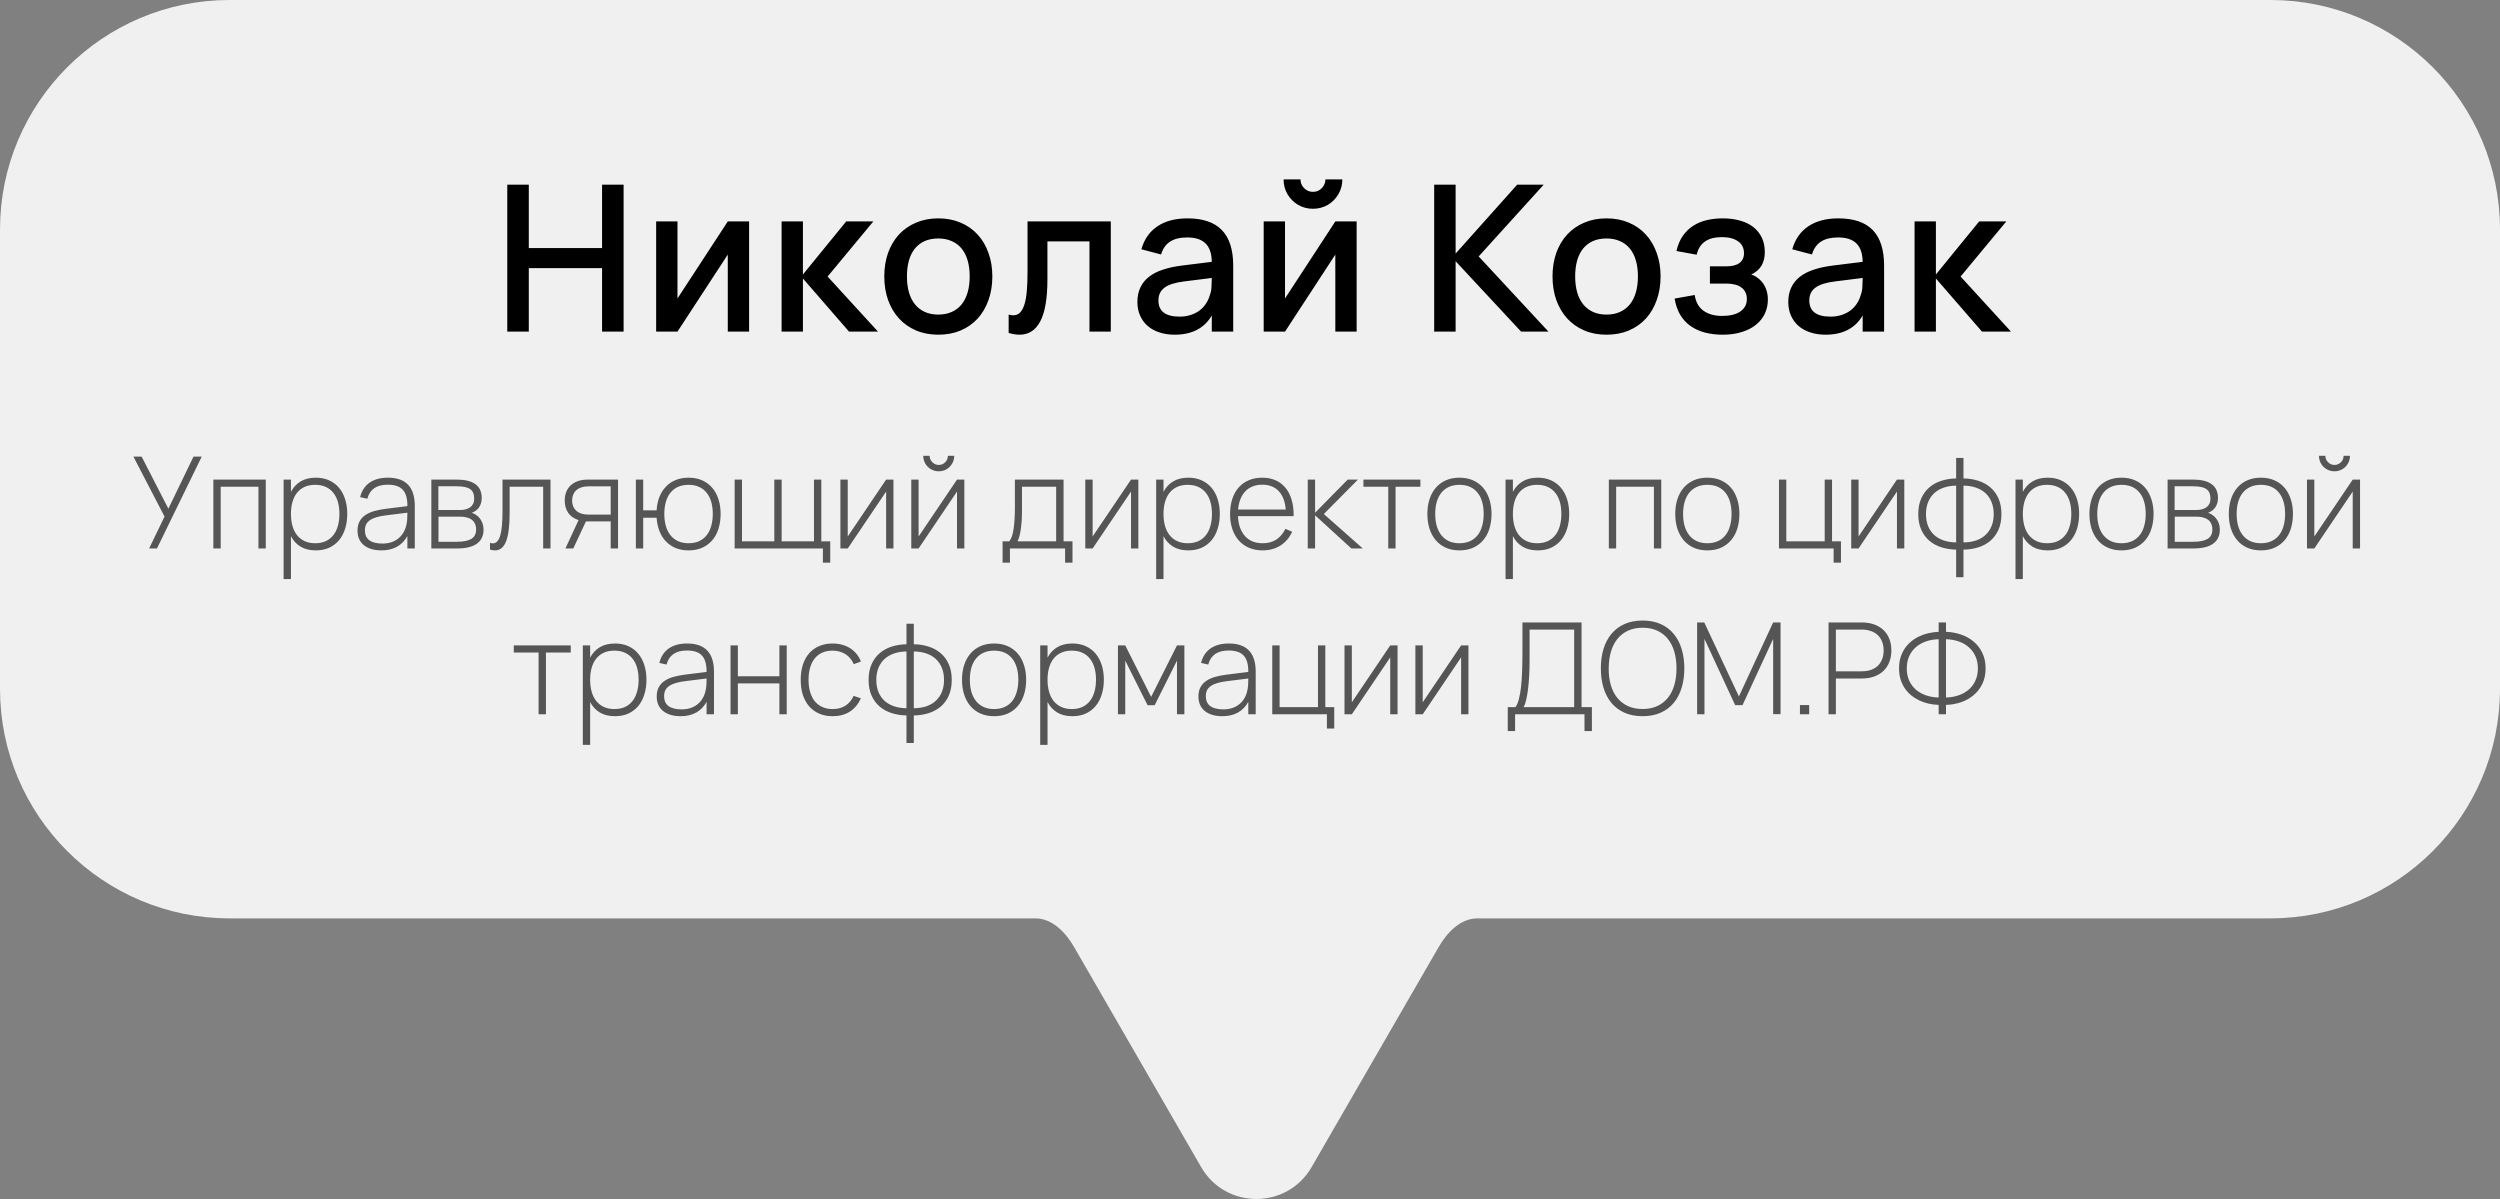
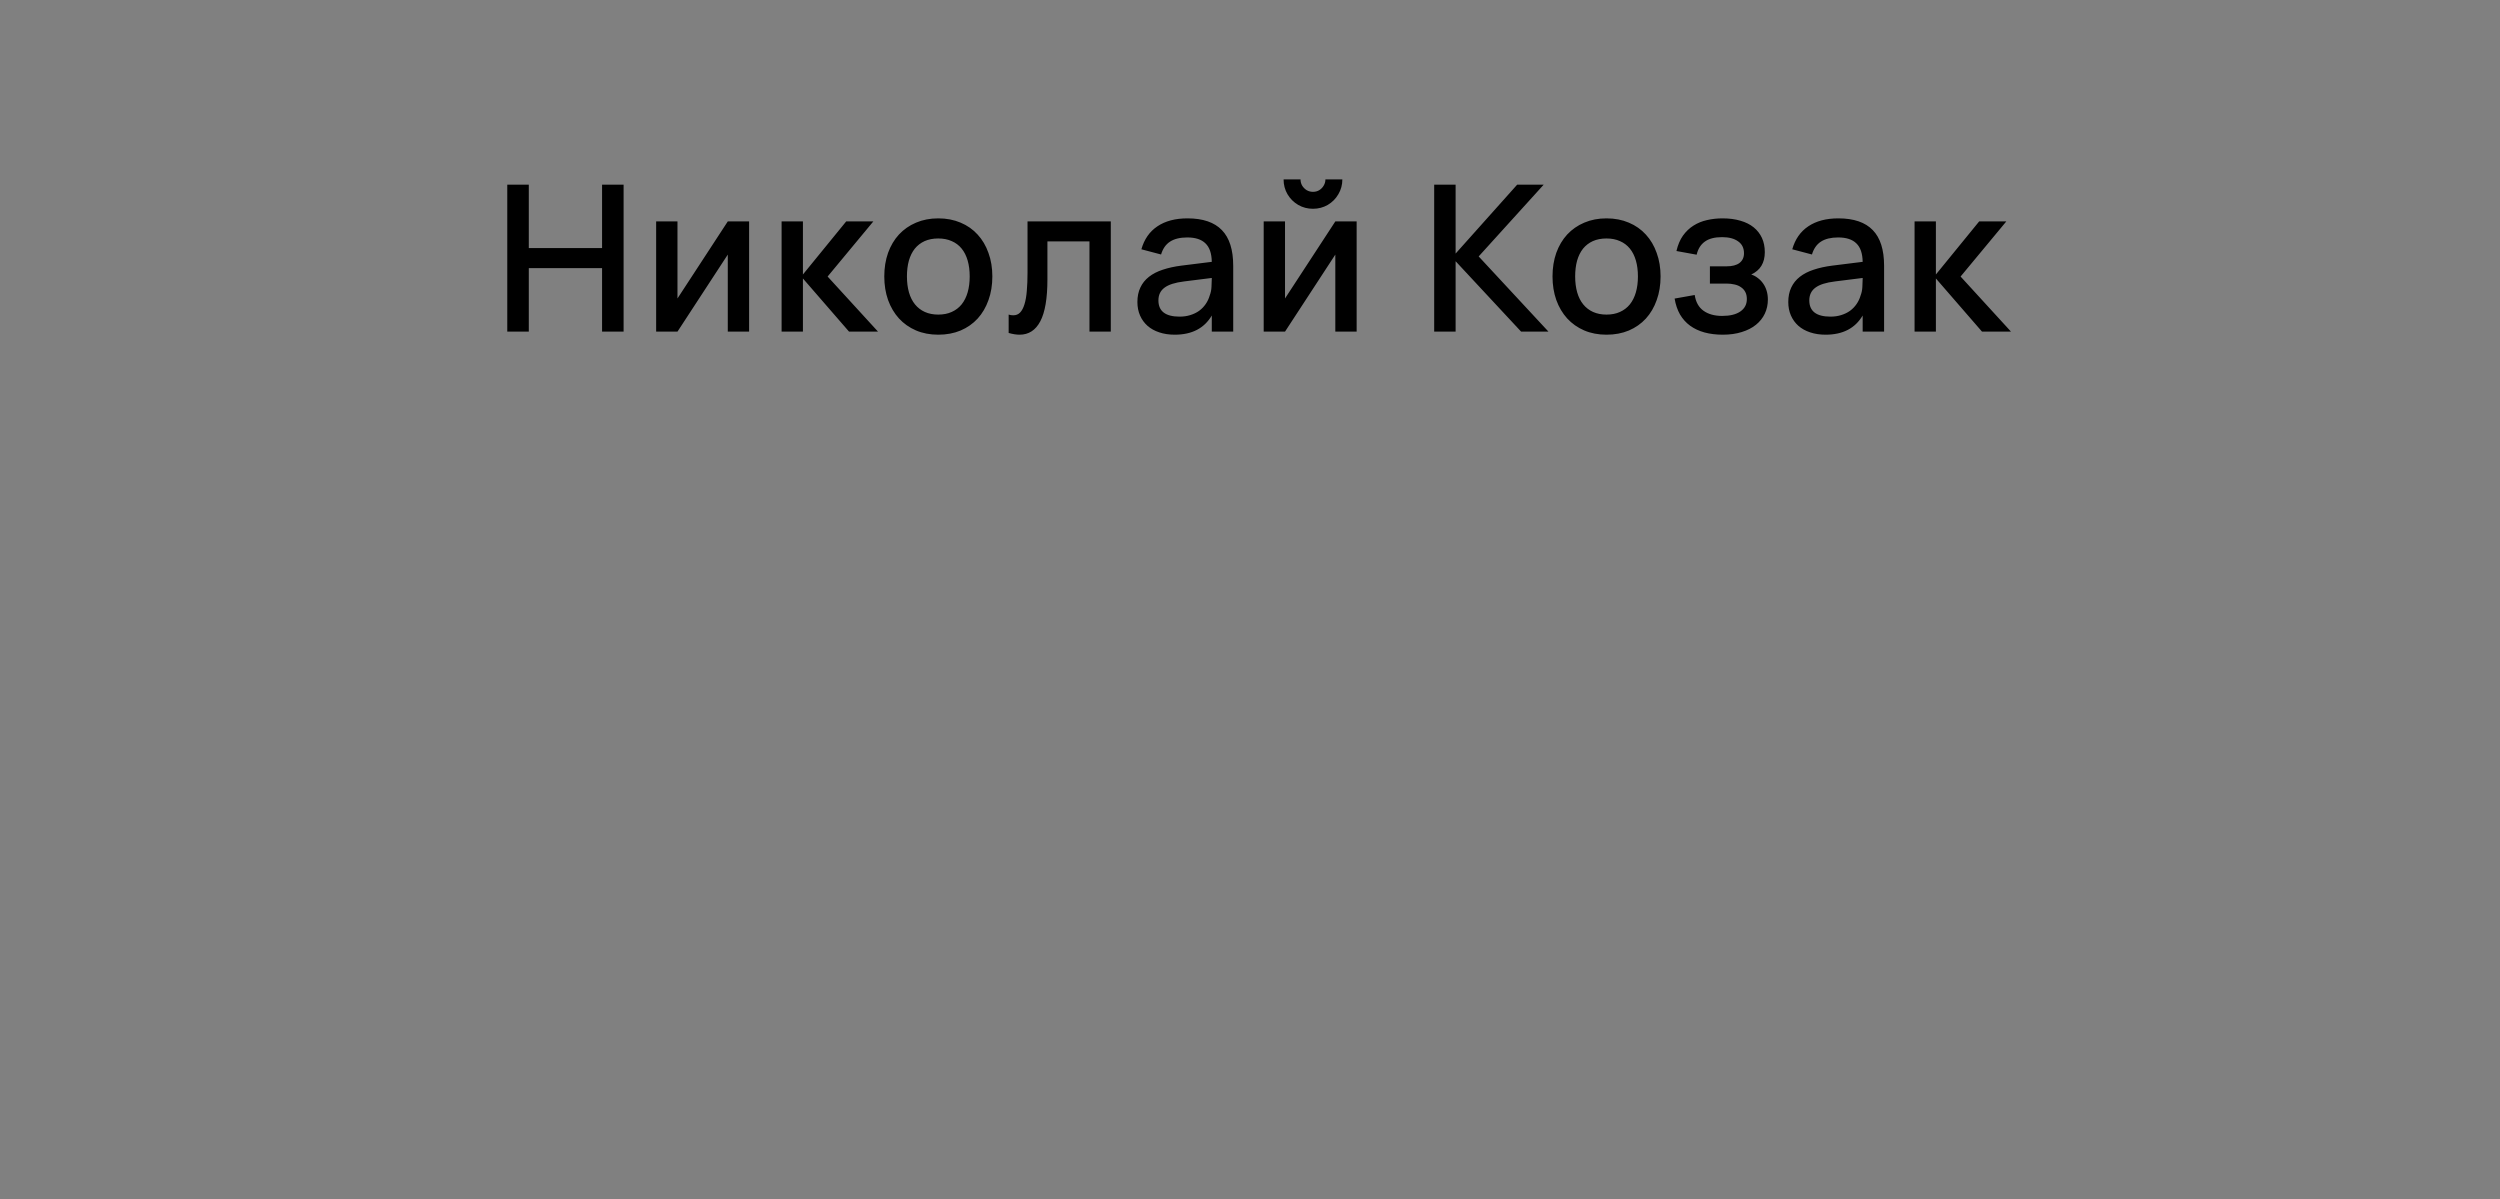
<svg xmlns="http://www.w3.org/2000/svg" width="196" height="94" viewBox="0 0 196 94" fill="none">
  <rect x="0" y="0" width="196" height="94" fill="#808080" stroke="none" />
-   <path fill-rule="evenodd" clip-rule="evenodd" d="M18 0C8.059 0 0 8.059 0 18V54C0 63.941 8.059 72 18 72H81.169C82.497 72 83.547 73.1 84.211 74.25V74.25L94.17 91.5C96.094 94.833 100.906 94.833 102.83 91.5L112.789 74.25V74.25C113.453 73.1 114.503 72 115.831 72H178C187.941 72 196 63.941 196 54V18C196 8.059 187.941 0 178 0H18Z" fill="#F0F0F0" />
  <path d="M39.77 26V14.48H41.458V19.448H47.202V14.48H48.89V26H47.202V21.024H41.458V26H39.77ZM58.73 17.36V26H57.058V19.96L53.114 26H51.442V17.36H53.114V23.4L57.058 17.36H58.73ZM61.277 17.36H62.949V21.52L66.341 17.36H68.469L64.885 21.68L68.837 26H66.565L62.949 21.832V26H61.277V17.36ZM73.56 26.24C72.915 26.24 72.331 26.128 71.808 25.904C71.291 25.68 70.848 25.368 70.48 24.968C70.112 24.563 69.827 24.08 69.624 23.52C69.427 22.96 69.328 22.344 69.328 21.672C69.328 21 69.427 20.384 69.624 19.824C69.827 19.264 70.112 18.784 70.48 18.384C70.854 17.984 71.299 17.675 71.816 17.456C72.339 17.232 72.92 17.12 73.56 17.12C74.206 17.12 74.79 17.232 75.312 17.456C75.835 17.675 76.28 17.987 76.648 18.392C77.016 18.792 77.299 19.272 77.496 19.832C77.699 20.387 77.8 21 77.8 21.672C77.8 22.349 77.699 22.968 77.496 23.528C77.299 24.088 77.016 24.571 76.648 24.976C76.28 25.376 75.835 25.688 75.312 25.912C74.79 26.131 74.206 26.24 73.56 26.24ZM73.56 24.664C73.96 24.664 74.312 24.595 74.616 24.456C74.926 24.317 75.184 24.12 75.392 23.864C75.6 23.603 75.758 23.288 75.864 22.92C75.971 22.547 76.024 22.131 76.024 21.672C76.024 21.208 75.971 20.792 75.864 20.424C75.758 20.056 75.6 19.744 75.392 19.488C75.184 19.232 74.926 19.037 74.616 18.904C74.312 18.765 73.96 18.696 73.56 18.696C73.155 18.696 72.798 18.765 72.488 18.904C72.184 19.043 71.928 19.24 71.72 19.496C71.518 19.752 71.363 20.064 71.256 20.432C71.155 20.8 71.104 21.213 71.104 21.672C71.104 22.136 71.158 22.555 71.264 22.928C71.371 23.296 71.528 23.608 71.736 23.864C71.944 24.12 72.2 24.317 72.504 24.456C72.814 24.595 73.166 24.664 73.56 24.664ZM79.078 24.664C79.196 24.701 79.316 24.72 79.438 24.72C79.657 24.72 79.836 24.648 79.974 24.504C80.118 24.355 80.233 24.139 80.318 23.856C80.409 23.568 80.47 23.216 80.502 22.8C80.54 22.379 80.558 21.899 80.558 21.36V17.36H87.086V26H85.414V18.928H82.118V21.896C82.118 23.389 81.932 24.488 81.558 25.192C81.19 25.891 80.649 26.24 79.934 26.24C79.684 26.24 79.398 26.195 79.078 26.104V24.664ZM93.1 17.12C94.305 17.12 95.204 17.427 95.796 18.04C96.388 18.648 96.684 19.581 96.684 20.84V26H95.004V24.736C94.412 25.739 93.444 26.24 92.1 26.24C91.652 26.24 91.246 26.179 90.884 26.056C90.526 25.939 90.22 25.768 89.964 25.544C89.713 25.32 89.518 25.051 89.38 24.736C89.241 24.421 89.172 24.069 89.172 23.68C89.172 23.248 89.249 22.869 89.404 22.544C89.558 22.213 89.782 21.933 90.076 21.704C90.374 21.469 90.737 21.283 91.164 21.144C91.596 21 92.084 20.893 92.628 20.824L95.004 20.528C94.993 19.867 94.828 19.384 94.508 19.08C94.193 18.771 93.718 18.616 93.084 18.616C92.518 18.616 92.068 18.725 91.732 18.944C91.401 19.157 91.166 19.493 91.028 19.952L89.484 19.544C89.708 18.755 90.126 18.155 90.74 17.744C91.358 17.328 92.145 17.12 93.1 17.12ZM92.836 22.064C92.132 22.149 91.62 22.312 91.3 22.552C90.98 22.787 90.82 23.12 90.82 23.552C90.82 24.4 91.374 24.824 92.484 24.824C92.782 24.824 93.06 24.784 93.316 24.704C93.577 24.624 93.809 24.512 94.012 24.368C94.214 24.219 94.385 24.043 94.524 23.84C94.668 23.632 94.774 23.405 94.844 23.16C94.924 22.952 94.969 22.731 94.98 22.496C94.996 22.256 95.004 22.04 95.004 21.848V21.792L92.836 22.064ZM102.937 16.368C102.516 16.368 102.129 16.267 101.777 16.064C101.425 15.856 101.145 15.576 100.937 15.224C100.734 14.872 100.633 14.485 100.633 14.064H101.961C101.961 14.24 102.004 14.403 102.089 14.552C102.18 14.701 102.3 14.821 102.449 14.912C102.598 14.997 102.761 15.04 102.937 15.04C103.118 15.04 103.281 14.997 103.425 14.912C103.574 14.821 103.692 14.701 103.777 14.552C103.868 14.403 103.913 14.24 103.913 14.064H105.241C105.241 14.485 105.137 14.872 104.929 15.224C104.726 15.576 104.449 15.856 104.097 16.064C103.745 16.267 103.358 16.368 102.937 16.368ZM106.361 17.36V26H104.689V19.96L100.745 26H99.073V17.36H100.745V23.4L104.689 17.36H106.361ZM112.44 14.48H114.12V19.88L118.944 14.48H121.024L115.928 20.104L121.4 26H119.256L114.12 20.48V26H112.44V14.48ZM125.949 26.24C125.304 26.24 124.72 26.128 124.197 25.904C123.68 25.68 123.237 25.368 122.869 24.968C122.501 24.563 122.216 24.08 122.013 23.52C121.816 22.96 121.717 22.344 121.717 21.672C121.717 21 121.816 20.384 122.013 19.824C122.216 19.264 122.501 18.784 122.869 18.384C123.243 17.984 123.688 17.675 124.205 17.456C124.728 17.232 125.309 17.12 125.949 17.12C126.595 17.12 127.179 17.232 127.701 17.456C128.224 17.675 128.669 17.987 129.037 18.392C129.405 18.792 129.688 19.272 129.885 19.832C130.088 20.387 130.189 21 130.189 21.672C130.189 22.349 130.088 22.968 129.885 23.528C129.688 24.088 129.405 24.571 129.037 24.976C128.669 25.376 128.224 25.688 127.701 25.912C127.179 26.131 126.595 26.24 125.949 26.24ZM125.949 24.664C126.349 24.664 126.701 24.595 127.005 24.456C127.315 24.317 127.573 24.12 127.781 23.864C127.989 23.603 128.147 23.288 128.253 22.92C128.36 22.547 128.413 22.131 128.413 21.672C128.413 21.208 128.36 20.792 128.253 20.424C128.147 20.056 127.989 19.744 127.781 19.488C127.573 19.232 127.315 19.037 127.005 18.904C126.701 18.765 126.349 18.696 125.949 18.696C125.544 18.696 125.187 18.765 124.877 18.904C124.573 19.043 124.317 19.24 124.109 19.496C123.907 19.752 123.752 20.064 123.645 20.432C123.544 20.8 123.493 21.213 123.493 21.672C123.493 22.136 123.547 22.555 123.653 22.928C123.76 23.296 123.917 23.608 124.125 23.864C124.333 24.12 124.589 24.317 124.893 24.456C125.203 24.595 125.555 24.664 125.949 24.664ZM135.065 26.24C134.542 26.24 134.065 26.181 133.633 26.064C133.206 25.947 132.83 25.771 132.505 25.536C132.185 25.301 131.921 25.008 131.713 24.656C131.51 24.299 131.369 23.883 131.289 23.408L132.865 23.128C132.95 23.688 133.182 24.101 133.561 24.368C133.939 24.635 134.425 24.768 135.017 24.768C135.635 24.768 136.113 24.651 136.449 24.416C136.785 24.181 136.953 23.859 136.953 23.448C136.953 23.229 136.913 23.045 136.833 22.896C136.753 22.741 136.641 22.616 136.497 22.52C136.358 22.419 136.19 22.347 135.993 22.304C135.801 22.256 135.587 22.232 135.353 22.232H134.057V20.88H135.353C135.806 20.88 136.147 20.792 136.377 20.616C136.611 20.435 136.729 20.181 136.729 19.856C136.729 19.445 136.574 19.133 136.265 18.92C135.961 18.701 135.542 18.592 135.009 18.592C134.427 18.592 133.977 18.709 133.657 18.944C133.337 19.173 133.123 19.515 133.017 19.968L131.433 19.68C131.545 19.2 131.715 18.797 131.945 18.472C132.179 18.147 132.454 17.885 132.769 17.688C133.089 17.485 133.441 17.341 133.825 17.256C134.214 17.165 134.619 17.12 135.041 17.12C135.569 17.12 136.038 17.181 136.449 17.304C136.859 17.421 137.206 17.595 137.489 17.824C137.771 18.053 137.987 18.331 138.137 18.656C138.286 18.981 138.361 19.352 138.361 19.768C138.361 20.611 138.006 21.195 137.297 21.52C137.489 21.584 137.662 21.677 137.817 21.8C137.977 21.917 138.115 22.061 138.233 22.232C138.35 22.397 138.441 22.587 138.505 22.8C138.569 23.013 138.601 23.24 138.601 23.48C138.601 23.885 138.521 24.256 138.361 24.592C138.201 24.928 137.969 25.219 137.665 25.464C137.361 25.709 136.99 25.899 136.553 26.032C136.115 26.171 135.619 26.24 135.065 26.24ZM144.129 17.12C145.334 17.12 146.233 17.427 146.825 18.04C147.417 18.648 147.713 19.581 147.713 20.84V26H146.033V24.736C145.441 25.739 144.473 26.24 143.129 26.24C142.681 26.24 142.276 26.179 141.913 26.056C141.556 25.939 141.249 25.768 140.993 25.544C140.742 25.32 140.548 25.051 140.409 24.736C140.27 24.421 140.201 24.069 140.201 23.68C140.201 23.248 140.278 22.869 140.433 22.544C140.588 22.213 140.812 21.933 141.105 21.704C141.404 21.469 141.766 21.283 142.193 21.144C142.625 21 143.113 20.893 143.657 20.824L146.033 20.528C146.022 19.867 145.857 19.384 145.537 19.08C145.222 18.771 144.748 18.616 144.113 18.616C143.548 18.616 143.097 18.725 142.761 18.944C142.43 19.157 142.196 19.493 142.057 19.952L140.513 19.544C140.737 18.755 141.156 18.155 141.769 17.744C142.388 17.328 143.174 17.12 144.129 17.12ZM143.865 22.064C143.161 22.149 142.649 22.312 142.329 22.552C142.009 22.787 141.849 23.12 141.849 23.552C141.849 24.4 142.404 24.824 143.513 24.824C143.812 24.824 144.089 24.784 144.345 24.704C144.606 24.624 144.838 24.512 145.041 24.368C145.244 24.219 145.414 24.043 145.553 23.84C145.697 23.632 145.804 23.405 145.873 23.16C145.953 22.952 145.998 22.731 146.009 22.496C146.025 22.256 146.033 22.04 146.033 21.848V21.792L143.865 22.064ZM150.102 17.36H151.774V21.52L155.166 17.36H157.294L153.71 21.68L157.662 26H155.39L151.774 21.832V26H150.102V17.36Z" fill="black" />
-   <path d="M12.305 43H11.69L12.9 40.5L10.46 35.8H11.105L13.2 39.88L15.17 35.8H15.815L12.305 43ZM16.727 43V37.6H20.837V43H20.262V38.16H17.302V43H16.727ZM22.235 45.4V37.6H22.81V38.56C22.994 38.21 23.245 37.938 23.565 37.745C23.889 37.548 24.287 37.45 24.76 37.45C25.154 37.45 25.502 37.52 25.805 37.66C26.112 37.8 26.37 37.995 26.58 38.245C26.79 38.495 26.95 38.795 27.06 39.145C27.17 39.492 27.225 39.873 27.225 40.29C27.225 40.717 27.169 41.107 27.055 41.46C26.945 41.81 26.785 42.11 26.575 42.36C26.365 42.61 26.107 42.805 25.8 42.945C25.497 43.082 25.15 43.15 24.76 43.15C24.284 43.15 23.884 43.052 23.56 42.855C23.24 42.658 22.99 42.385 22.81 42.035V45.4H22.235ZM24.71 42.59C25.03 42.59 25.308 42.535 25.545 42.425C25.782 42.312 25.979 42.155 26.135 41.955C26.295 41.752 26.413 41.508 26.49 41.225C26.57 40.942 26.61 40.63 26.61 40.29C26.61 39.943 26.57 39.63 26.49 39.35C26.41 39.07 26.29 38.832 26.13 38.635C25.974 38.435 25.777 38.282 25.54 38.175C25.303 38.065 25.027 38.01 24.71 38.01C24.387 38.01 24.105 38.067 23.865 38.18C23.628 38.29 23.432 38.447 23.275 38.65C23.119 38.85 23.002 39.09 22.925 39.37C22.849 39.647 22.81 39.953 22.81 40.29C22.81 40.637 22.85 40.952 22.93 41.235C23.01 41.518 23.13 41.76 23.29 41.96C23.45 42.16 23.648 42.315 23.885 42.425C24.122 42.535 24.397 42.59 24.71 42.59ZM30.414 37.45C31.817 37.45 32.519 38.187 32.519 39.66V43H31.939V42.025C31.739 42.392 31.467 42.672 31.124 42.865C30.781 43.055 30.376 43.15 29.909 43.15C29.616 43.15 29.352 43.115 29.119 43.045C28.886 42.975 28.687 42.873 28.524 42.74C28.364 42.607 28.241 42.445 28.154 42.255C28.071 42.065 28.029 41.848 28.029 41.605C28.029 41.315 28.084 41.07 28.194 40.87C28.304 40.67 28.457 40.505 28.654 40.375C28.851 40.242 29.084 40.138 29.354 40.065C29.627 39.988 29.927 39.93 30.254 39.89L31.939 39.68V39.65C31.939 39.36 31.909 39.112 31.849 38.905C31.789 38.695 31.696 38.523 31.569 38.39C31.446 38.257 31.286 38.158 31.089 38.095C30.896 38.032 30.664 38 30.394 38C29.524 38 28.992 38.367 28.799 39.1L28.234 38.975C28.357 38.478 28.604 38.1 28.974 37.84C29.347 37.58 29.827 37.45 30.414 37.45ZM30.284 40.4C29.984 40.437 29.727 40.487 29.514 40.55C29.301 40.613 29.127 40.693 28.994 40.79C28.861 40.883 28.762 40.995 28.699 41.125C28.639 41.255 28.609 41.408 28.609 41.585C28.609 41.925 28.724 42.182 28.954 42.355C29.187 42.528 29.532 42.615 29.989 42.615C30.246 42.615 30.481 42.578 30.694 42.505C30.911 42.432 31.099 42.327 31.259 42.19C31.422 42.053 31.557 41.887 31.664 41.69C31.771 41.493 31.844 41.272 31.884 41.025C31.911 40.892 31.926 40.75 31.929 40.6C31.936 40.447 31.939 40.312 31.939 40.195L30.284 40.4ZM35.842 43H33.817V37.6H35.817C36.457 37.6 36.942 37.72 37.272 37.96C37.602 38.2 37.767 38.563 37.767 39.05C37.767 39.2 37.747 39.337 37.707 39.46C37.67 39.583 37.617 39.693 37.547 39.79C37.477 39.887 37.394 39.97 37.297 40.04C37.204 40.107 37.1 40.162 36.987 40.205C37.114 40.242 37.232 40.3 37.342 40.38C37.456 40.457 37.554 40.552 37.637 40.665C37.721 40.778 37.787 40.907 37.837 41.05C37.887 41.193 37.912 41.348 37.912 41.515C37.912 42.005 37.737 42.375 37.387 42.625C37.037 42.875 36.522 43 35.842 43ZM35.807 38.125H34.367V39.985H36.057C36.224 39.985 36.376 39.967 36.512 39.93C36.649 39.893 36.766 39.84 36.862 39.77C36.962 39.697 37.039 39.605 37.092 39.495C37.149 39.382 37.177 39.25 37.177 39.1C37.177 38.927 37.152 38.778 37.102 38.655C37.056 38.532 36.977 38.432 36.867 38.355C36.761 38.275 36.62 38.217 36.447 38.18C36.274 38.143 36.06 38.125 35.807 38.125ZM35.817 42.475C36.324 42.475 36.702 42.4 36.952 42.25C37.202 42.097 37.327 41.85 37.327 41.51C37.327 41.323 37.294 41.167 37.227 41.04C37.164 40.91 37.075 40.807 36.962 40.73C36.852 40.65 36.721 40.593 36.567 40.56C36.417 40.523 36.257 40.505 36.087 40.505H34.377V42.475H35.817ZM38.415 42.56C38.455 42.573 38.492 42.583 38.525 42.59C38.562 42.597 38.598 42.6 38.635 42.6C38.782 42.6 38.903 42.543 39 42.43C39.096 42.317 39.173 42.153 39.23 41.94C39.29 41.727 39.331 41.47 39.355 41.17C39.382 40.867 39.395 40.527 39.395 40.15V37.6H43.16V43H42.585V38.16H39.955V40.235C39.955 41.238 39.861 41.975 39.675 42.445C39.492 42.915 39.205 43.15 38.815 43.15C38.688 43.15 38.555 43.128 38.415 43.085V42.56ZM44.329 43L45.359 40.775C45.003 40.665 44.733 40.477 44.549 40.21C44.366 39.94 44.274 39.617 44.274 39.24C44.274 38.997 44.313 38.775 44.389 38.575C44.469 38.372 44.586 38.198 44.739 38.055C44.893 37.912 45.081 37.8 45.304 37.72C45.531 37.64 45.791 37.6 46.084 37.6H48.454V43H47.879V40.88H46.084C46.058 40.88 46.033 40.88 46.009 40.88C45.986 40.877 45.963 40.875 45.939 40.875L44.944 43H44.329ZM46.134 38.13C45.921 38.13 45.733 38.158 45.569 38.215C45.409 38.268 45.276 38.345 45.169 38.445C45.066 38.542 44.988 38.658 44.934 38.795C44.881 38.928 44.854 39.077 44.854 39.24C44.854 39.403 44.881 39.553 44.934 39.69C44.988 39.823 45.066 39.938 45.169 40.035C45.276 40.132 45.409 40.208 45.569 40.265C45.733 40.318 45.921 40.345 46.134 40.345H47.879V38.13H46.134ZM53.982 43.15C53.606 43.15 53.267 43.088 52.967 42.965C52.671 42.838 52.416 42.663 52.202 42.44C51.989 42.213 51.821 41.943 51.697 41.63C51.577 41.317 51.504 40.97 51.477 40.59H50.427V43H49.852V37.6H50.427V40.01H51.477C51.501 39.623 51.574 39.273 51.697 38.96C51.824 38.647 51.994 38.378 52.207 38.155C52.421 37.928 52.676 37.755 52.972 37.635C53.272 37.512 53.609 37.45 53.982 37.45C54.386 37.45 54.742 37.52 55.052 37.66C55.366 37.8 55.629 37.995 55.842 38.245C56.056 38.495 56.217 38.795 56.327 39.145C56.441 39.492 56.497 39.873 56.497 40.29C56.497 40.717 56.441 41.107 56.327 41.46C56.217 41.81 56.054 42.11 55.837 42.36C55.624 42.61 55.361 42.805 55.047 42.945C54.737 43.082 54.382 43.15 53.982 43.15ZM53.982 42.59C54.302 42.59 54.581 42.535 54.817 42.425C55.054 42.312 55.251 42.155 55.407 41.955C55.567 41.752 55.686 41.508 55.762 41.225C55.842 40.942 55.882 40.63 55.882 40.29C55.882 39.943 55.842 39.63 55.762 39.35C55.682 39.07 55.562 38.832 55.402 38.635C55.246 38.435 55.049 38.282 54.812 38.175C54.576 38.065 54.299 38.01 53.982 38.01C53.659 38.01 53.377 38.067 53.137 38.18C52.901 38.29 52.704 38.447 52.547 38.65C52.391 38.85 52.274 39.09 52.197 39.37C52.121 39.647 52.082 39.953 52.082 40.29C52.082 40.637 52.122 40.952 52.202 41.235C52.282 41.518 52.402 41.76 52.562 41.96C52.722 42.16 52.921 42.315 53.157 42.425C53.394 42.535 53.669 42.59 53.982 42.59ZM64.516 44.115V43H57.596V37.6H58.172V42.44H60.706V37.6H61.282V42.44H63.816V37.6H64.391V42.44H65.091V44.115H64.516ZM70.047 37.6V43H69.472V38.54L66.463 43H65.888V37.6H66.463V42.06L69.472 37.6H70.047ZM73.599 36.95C73.379 36.95 73.176 36.897 72.989 36.79C72.802 36.68 72.654 36.532 72.544 36.345C72.438 36.158 72.384 35.955 72.384 35.735H72.884C72.884 35.862 72.916 35.98 72.979 36.09C73.046 36.2 73.134 36.288 73.244 36.355C73.354 36.418 73.472 36.45 73.599 36.45C73.729 36.45 73.849 36.418 73.959 36.355C74.069 36.288 74.156 36.2 74.219 36.09C74.282 35.98 74.314 35.862 74.314 35.735H74.814C74.814 35.955 74.759 36.158 74.649 36.345C74.543 36.532 74.396 36.68 74.209 36.79C74.022 36.897 73.819 36.95 73.599 36.95ZM75.604 37.6V43H75.029V38.54L72.019 43H71.444V37.6H72.019V42.06L75.029 37.6H75.604ZM78.603 42.44H79.128C79.288 42.243 79.401 41.917 79.468 41.46C79.534 41 79.568 40.427 79.568 39.74V37.6H83.383V42.44H84.083V44.115H83.503V43H79.178V44.115H78.603V42.44ZM82.803 42.44V38.16H80.123V40.095C80.123 40.355 80.114 40.605 80.098 40.845C80.081 41.085 80.058 41.307 80.028 41.51C79.998 41.713 79.961 41.895 79.918 42.055C79.874 42.212 79.826 42.34 79.773 42.44H82.803ZM89.247 37.6V43H88.672V38.54L85.662 43H85.087V37.6H85.662V42.06L88.672 37.6H89.247ZM90.643 45.4V37.6H91.218V38.56C91.402 38.21 91.653 37.938 91.973 37.745C92.297 37.548 92.695 37.45 93.168 37.45C93.562 37.45 93.91 37.52 94.213 37.66C94.52 37.8 94.778 37.995 94.988 38.245C95.198 38.495 95.358 38.795 95.468 39.145C95.578 39.492 95.633 39.873 95.633 40.29C95.633 40.717 95.577 41.107 95.463 41.46C95.353 41.81 95.193 42.11 94.983 42.36C94.773 42.61 94.515 42.805 94.208 42.945C93.905 43.082 93.558 43.15 93.168 43.15C92.692 43.15 92.292 43.052 91.968 42.855C91.648 42.658 91.398 42.385 91.218 42.035V45.4H90.643ZM93.118 42.59C93.438 42.59 93.717 42.535 93.953 42.425C94.19 42.312 94.387 42.155 94.543 41.955C94.703 41.752 94.822 41.508 94.898 41.225C94.978 40.942 95.018 40.63 95.018 40.29C95.018 39.943 94.978 39.63 94.898 39.35C94.818 39.07 94.698 38.832 94.538 38.635C94.382 38.435 94.185 38.282 93.948 38.175C93.712 38.065 93.435 38.01 93.118 38.01C92.795 38.01 92.513 38.067 92.273 38.18C92.037 38.29 91.84 38.447 91.683 38.65C91.527 38.85 91.41 39.09 91.333 39.37C91.257 39.647 91.218 39.953 91.218 40.29C91.218 40.637 91.258 40.952 91.338 41.235C91.418 41.518 91.538 41.76 91.698 41.96C91.858 42.16 92.057 42.315 92.293 42.425C92.53 42.535 92.805 42.59 93.118 42.59ZM98.982 42.59C99.422 42.59 99.787 42.492 100.077 42.295C100.367 42.095 100.6 41.817 100.777 41.46L101.307 41.69C101.087 42.163 100.777 42.525 100.377 42.775C99.98 43.025 99.515 43.15 98.982 43.15C98.595 43.15 98.245 43.083 97.932 42.95C97.619 42.817 97.35 42.627 97.127 42.38C96.907 42.133 96.737 41.835 96.617 41.485C96.497 41.132 96.437 40.737 96.437 40.3C96.437 39.86 96.495 39.465 96.612 39.115C96.729 38.762 96.895 38.462 97.112 38.215C97.332 37.968 97.597 37.78 97.907 37.65C98.217 37.517 98.565 37.45 98.952 37.45C99.349 37.45 99.7 37.518 100.007 37.655C100.317 37.792 100.577 37.99 100.787 38.25C101 38.507 101.16 38.822 101.267 39.195C101.377 39.568 101.429 39.992 101.422 40.465H97.057C97.07 40.798 97.124 41.097 97.217 41.36C97.314 41.623 97.444 41.847 97.607 42.03C97.774 42.213 97.972 42.353 98.202 42.45C98.435 42.543 98.695 42.59 98.982 42.59ZM100.802 39.945C100.749 39.315 100.564 38.833 100.247 38.5C99.934 38.167 99.502 38 98.952 38C98.679 38 98.43 38.045 98.207 38.135C97.987 38.222 97.797 38.348 97.637 38.515C97.477 38.682 97.349 38.885 97.252 39.125C97.155 39.365 97.094 39.638 97.067 39.945H100.802ZM102.528 37.6H103.103V40.2L105.658 37.6H106.463L103.788 40.3L106.843 43H105.948L103.103 40.4V43H102.528V37.6ZM108.838 43V38.16H106.893V37.6H111.358V38.16H109.413V43H108.838ZM114.421 43.15C114.021 43.15 113.664 43.08 113.351 42.94C113.038 42.8 112.774 42.603 112.561 42.35C112.348 42.097 112.184 41.795 112.071 41.445C111.961 41.095 111.906 40.71 111.906 40.29C111.906 39.867 111.963 39.482 112.076 39.135C112.189 38.785 112.354 38.485 112.571 38.235C112.788 37.985 113.051 37.792 113.361 37.655C113.674 37.518 114.028 37.45 114.421 37.45C114.824 37.45 115.181 37.52 115.491 37.66C115.804 37.8 116.068 37.995 116.281 38.245C116.494 38.495 116.656 38.795 116.766 39.145C116.879 39.492 116.936 39.873 116.936 40.29C116.936 40.717 116.879 41.107 116.766 41.46C116.656 41.81 116.493 42.11 116.276 42.36C116.063 42.61 115.799 42.805 115.486 42.945C115.176 43.082 114.821 43.15 114.421 43.15ZM114.421 42.59C114.738 42.59 115.014 42.535 115.251 42.425C115.491 42.315 115.689 42.16 115.846 41.96C116.006 41.757 116.124 41.513 116.201 41.23C116.281 40.947 116.321 40.633 116.321 40.29C116.321 39.943 116.281 39.63 116.201 39.35C116.121 39.067 116.001 38.827 115.841 38.63C115.684 38.43 115.488 38.277 115.251 38.17C115.014 38.063 114.738 38.01 114.421 38.01C114.101 38.01 113.821 38.067 113.581 38.18C113.344 38.29 113.148 38.445 112.991 38.645C112.834 38.845 112.716 39.085 112.636 39.365C112.559 39.645 112.521 39.953 112.521 40.29C112.521 40.64 112.561 40.957 112.641 41.24C112.724 41.523 112.846 41.765 113.006 41.965C113.166 42.165 113.364 42.32 113.601 42.43C113.838 42.537 114.111 42.59 114.421 42.59ZM118.036 45.4V37.6H118.611V38.56C118.794 38.21 119.046 37.938 119.366 37.745C119.689 37.548 120.088 37.45 120.561 37.45C120.954 37.45 121.303 37.52 121.606 37.66C121.913 37.8 122.171 37.995 122.381 38.245C122.591 38.495 122.751 38.795 122.861 39.145C122.971 39.492 123.026 39.873 123.026 40.29C123.026 40.717 122.969 41.107 122.856 41.46C122.746 41.81 122.586 42.11 122.376 42.36C122.166 42.61 121.908 42.805 121.601 42.945C121.298 43.082 120.951 43.15 120.561 43.15C120.084 43.15 119.684 43.052 119.361 42.855C119.041 42.658 118.791 42.385 118.611 42.035V45.4H118.036ZM120.511 42.59C120.831 42.59 121.109 42.535 121.346 42.425C121.583 42.312 121.779 42.155 121.936 41.955C122.096 41.752 122.214 41.508 122.291 41.225C122.371 40.942 122.411 40.63 122.411 40.29C122.411 39.943 122.371 39.63 122.291 39.35C122.211 39.07 122.091 38.832 121.931 38.635C121.774 38.435 121.578 38.282 121.341 38.175C121.104 38.065 120.828 38.01 120.511 38.01C120.188 38.01 119.906 38.067 119.666 38.18C119.429 38.29 119.233 38.447 119.076 38.65C118.919 38.85 118.803 39.09 118.726 39.37C118.649 39.647 118.611 39.953 118.611 40.29C118.611 40.637 118.651 40.952 118.731 41.235C118.811 41.518 118.931 41.76 119.091 41.96C119.251 42.16 119.449 42.315 119.686 42.425C119.923 42.535 120.198 42.59 120.511 42.59ZM126.132 43V37.6H130.242V43H129.667V38.16H126.707V43H126.132ZM133.854 43.15C133.454 43.15 133.098 43.08 132.784 42.94C132.471 42.8 132.208 42.603 131.994 42.35C131.781 42.097 131.618 41.795 131.504 41.445C131.394 41.095 131.339 40.71 131.339 40.29C131.339 39.867 131.396 39.482 131.509 39.135C131.623 38.785 131.788 38.485 132.004 38.235C132.221 37.985 132.484 37.792 132.794 37.655C133.108 37.518 133.461 37.45 133.854 37.45C134.258 37.45 134.614 37.52 134.924 37.66C135.238 37.8 135.501 37.995 135.714 38.245C135.928 38.495 136.089 38.795 136.199 39.145C136.313 39.492 136.369 39.873 136.369 40.29C136.369 40.717 136.313 41.107 136.199 41.46C136.089 41.81 135.926 42.11 135.709 42.36C135.496 42.61 135.233 42.805 134.919 42.945C134.609 43.082 134.254 43.15 133.854 43.15ZM133.854 42.59C134.171 42.59 134.448 42.535 134.684 42.425C134.924 42.315 135.123 42.16 135.279 41.96C135.439 41.757 135.558 41.513 135.634 41.23C135.714 40.947 135.754 40.633 135.754 40.29C135.754 39.943 135.714 39.63 135.634 39.35C135.554 39.067 135.434 38.827 135.274 38.63C135.118 38.43 134.921 38.277 134.684 38.17C134.448 38.063 134.171 38.01 133.854 38.01C133.534 38.01 133.254 38.067 133.014 38.18C132.778 38.29 132.581 38.445 132.424 38.645C132.268 38.845 132.149 39.085 132.069 39.365C131.993 39.645 131.954 39.953 131.954 40.29C131.954 40.64 131.994 40.957 132.074 41.24C132.158 41.523 132.279 41.765 132.439 41.965C132.599 42.165 132.798 42.32 133.034 42.43C133.271 42.537 133.544 42.59 133.854 42.59ZM143.756 44.115V43H139.471V37.6H140.046V42.44H143.056V37.6H143.631V42.44H144.331V44.115H143.756ZM149.296 37.6V43H148.721V38.54L145.711 43H145.136V37.6H145.711V42.06L148.721 37.6H149.296ZM153.362 43.09C152.956 43.083 152.572 43.023 152.212 42.91C151.852 42.797 151.537 42.627 151.267 42.4C150.997 42.17 150.784 41.882 150.627 41.535C150.471 41.188 150.392 40.778 150.392 40.305C150.392 39.832 150.471 39.422 150.627 39.075C150.784 38.725 150.997 38.435 151.267 38.205C151.537 37.975 151.852 37.803 152.212 37.69C152.572 37.577 152.956 37.517 153.362 37.51V35.9H153.937V37.51C154.344 37.513 154.727 37.573 155.087 37.69C155.451 37.803 155.767 37.975 156.037 38.205C156.307 38.432 156.521 38.72 156.677 39.07C156.834 39.417 156.912 39.828 156.912 40.305C156.912 40.778 156.834 41.19 156.677 41.54C156.521 41.887 156.307 42.175 156.037 42.405C155.767 42.632 155.451 42.802 155.087 42.915C154.727 43.028 154.344 43.087 153.937 43.09V45.25H153.362V43.09ZM153.937 42.525C154.301 42.522 154.627 42.472 154.917 42.375C155.211 42.275 155.459 42.13 155.662 41.94C155.869 41.75 156.027 41.518 156.137 41.245C156.251 40.972 156.307 40.658 156.307 40.305C156.307 39.952 156.251 39.638 156.137 39.365C156.027 39.088 155.869 38.855 155.662 38.665C155.459 38.475 155.211 38.33 154.917 38.23C154.627 38.13 154.301 38.078 153.937 38.075V42.525ZM153.362 38.075C153.002 38.078 152.676 38.132 152.382 38.235C152.092 38.335 151.844 38.48 151.637 38.67C151.434 38.86 151.276 39.093 151.162 39.37C151.052 39.643 150.997 39.955 150.997 40.305C150.997 40.655 151.052 40.968 151.162 41.245C151.276 41.518 151.434 41.75 151.637 41.94C151.844 42.127 152.092 42.27 152.382 42.37C152.676 42.47 153.002 42.522 153.362 42.525V38.075ZM158.016 45.4V37.6H158.591V38.56C158.775 38.21 159.026 37.938 159.346 37.745C159.67 37.548 160.068 37.45 160.541 37.45C160.935 37.45 161.283 37.52 161.586 37.66C161.893 37.8 162.151 37.995 162.361 38.245C162.571 38.495 162.731 38.795 162.841 39.145C162.951 39.492 163.006 39.873 163.006 40.29C163.006 40.717 162.95 41.107 162.836 41.46C162.726 41.81 162.566 42.11 162.356 42.36C162.146 42.61 161.888 42.805 161.581 42.945C161.278 43.082 160.931 43.15 160.541 43.15C160.065 43.15 159.665 43.052 159.341 42.855C159.021 42.658 158.771 42.385 158.591 42.035V45.4H158.016ZM160.491 42.59C160.811 42.59 161.09 42.535 161.326 42.425C161.563 42.312 161.76 42.155 161.916 41.955C162.076 41.752 162.195 41.508 162.271 41.225C162.351 40.942 162.391 40.63 162.391 40.29C162.391 39.943 162.351 39.63 162.271 39.35C162.191 39.07 162.071 38.832 161.911 38.635C161.755 38.435 161.558 38.282 161.321 38.175C161.085 38.065 160.808 38.01 160.491 38.01C160.168 38.01 159.886 38.067 159.646 38.18C159.41 38.29 159.213 38.447 159.056 38.65C158.9 38.85 158.783 39.09 158.706 39.37C158.63 39.647 158.591 39.953 158.591 40.29C158.591 40.637 158.631 40.952 158.711 41.235C158.791 41.518 158.911 41.76 159.071 41.96C159.231 42.16 159.43 42.315 159.666 42.425C159.903 42.535 160.178 42.59 160.491 42.59ZM166.325 43.15C165.925 43.15 165.568 43.08 165.255 42.94C164.942 42.8 164.678 42.603 164.465 42.35C164.252 42.097 164.088 41.795 163.975 41.445C163.865 41.095 163.81 40.71 163.81 40.29C163.81 39.867 163.867 39.482 163.98 39.135C164.093 38.785 164.258 38.485 164.475 38.235C164.692 37.985 164.955 37.792 165.265 37.655C165.578 37.518 165.932 37.45 166.325 37.45C166.728 37.45 167.085 37.52 167.395 37.66C167.708 37.8 167.972 37.995 168.185 38.245C168.398 38.495 168.56 38.795 168.67 39.145C168.783 39.492 168.84 39.873 168.84 40.29C168.84 40.717 168.783 41.107 168.67 41.46C168.56 41.81 168.397 42.11 168.18 42.36C167.967 42.61 167.703 42.805 167.39 42.945C167.08 43.082 166.725 43.15 166.325 43.15ZM166.325 42.59C166.642 42.59 166.918 42.535 167.155 42.425C167.395 42.315 167.593 42.16 167.75 41.96C167.91 41.757 168.028 41.513 168.105 41.23C168.185 40.947 168.225 40.633 168.225 40.29C168.225 39.943 168.185 39.63 168.105 39.35C168.025 39.067 167.905 38.827 167.745 38.63C167.588 38.43 167.392 38.277 167.155 38.17C166.918 38.063 166.642 38.01 166.325 38.01C166.005 38.01 165.725 38.067 165.485 38.18C165.248 38.29 165.052 38.445 164.895 38.645C164.738 38.845 164.62 39.085 164.54 39.365C164.463 39.645 164.425 39.953 164.425 40.29C164.425 40.64 164.465 40.957 164.545 41.24C164.628 41.523 164.75 41.765 164.91 41.965C165.07 42.165 165.268 42.32 165.505 42.43C165.742 42.537 166.015 42.59 166.325 42.59ZM171.965 43H169.94V37.6H171.94C172.58 37.6 173.065 37.72 173.395 37.96C173.725 38.2 173.89 38.563 173.89 39.05C173.89 39.2 173.87 39.337 173.83 39.46C173.794 39.583 173.74 39.693 173.67 39.79C173.6 39.887 173.517 39.97 173.42 40.04C173.327 40.107 173.224 40.162 173.11 40.205C173.237 40.242 173.355 40.3 173.465 40.38C173.579 40.457 173.677 40.552 173.76 40.665C173.844 40.778 173.91 40.907 173.96 41.05C174.01 41.193 174.035 41.348 174.035 41.515C174.035 42.005 173.86 42.375 173.51 42.625C173.16 42.875 172.645 43 171.965 43ZM171.93 38.125H170.49V39.985H172.18C172.347 39.985 172.499 39.967 172.635 39.93C172.772 39.893 172.889 39.84 172.985 39.77C173.085 39.697 173.162 39.605 173.215 39.495C173.272 39.382 173.3 39.25 173.3 39.1C173.3 38.927 173.275 38.778 173.225 38.655C173.179 38.532 173.1 38.432 172.99 38.355C172.884 38.275 172.744 38.217 172.57 38.18C172.397 38.143 172.184 38.125 171.93 38.125ZM171.94 42.475C172.447 42.475 172.825 42.4 173.075 42.25C173.325 42.097 173.45 41.85 173.45 41.51C173.45 41.323 173.417 41.167 173.35 41.04C173.287 40.91 173.199 40.807 173.085 40.73C172.975 40.65 172.844 40.593 172.69 40.56C172.54 40.523 172.38 40.505 172.21 40.505H170.5V42.475H171.94ZM177.253 43.15C176.853 43.15 176.496 43.08 176.183 42.94C175.87 42.8 175.606 42.603 175.393 42.35C175.18 42.097 175.016 41.795 174.903 41.445C174.793 41.095 174.738 40.71 174.738 40.29C174.738 39.867 174.795 39.482 174.908 39.135C175.021 38.785 175.186 38.485 175.403 38.235C175.62 37.985 175.883 37.792 176.193 37.655C176.506 37.518 176.86 37.45 177.253 37.45C177.656 37.45 178.013 37.52 178.323 37.66C178.636 37.8 178.9 37.995 179.113 38.245C179.326 38.495 179.488 38.795 179.598 39.145C179.711 39.492 179.768 39.873 179.768 40.29C179.768 40.717 179.711 41.107 179.598 41.46C179.488 41.81 179.325 42.11 179.108 42.36C178.895 42.61 178.631 42.805 178.318 42.945C178.008 43.082 177.653 43.15 177.253 43.15ZM177.253 42.59C177.57 42.59 177.846 42.535 178.083 42.425C178.323 42.315 178.521 42.16 178.678 41.96C178.838 41.757 178.956 41.513 179.033 41.23C179.113 40.947 179.153 40.633 179.153 40.29C179.153 39.943 179.113 39.63 179.033 39.35C178.953 39.067 178.833 38.827 178.673 38.63C178.516 38.43 178.32 38.277 178.083 38.17C177.846 38.063 177.57 38.01 177.253 38.01C176.933 38.01 176.653 38.067 176.413 38.18C176.176 38.29 175.98 38.445 175.823 38.645C175.666 38.845 175.548 39.085 175.468 39.365C175.391 39.645 175.353 39.953 175.353 40.29C175.353 40.64 175.393 40.957 175.473 41.24C175.556 41.523 175.678 41.765 175.838 41.965C175.998 42.165 176.196 42.32 176.433 42.43C176.67 42.537 176.943 42.59 177.253 42.59ZM183.023 36.95C182.803 36.95 182.6 36.897 182.413 36.79C182.226 36.68 182.078 36.532 181.968 36.345C181.861 36.158 181.808 35.955 181.808 35.735H182.308C182.308 35.862 182.34 35.98 182.403 36.09C182.47 36.2 182.558 36.288 182.668 36.355C182.778 36.418 182.896 36.45 183.023 36.45C183.153 36.45 183.273 36.418 183.383 36.355C183.493 36.288 183.58 36.2 183.643 36.09C183.706 35.98 183.738 35.862 183.738 35.735H184.238C184.238 35.955 184.183 36.158 184.073 36.345C183.966 36.532 183.82 36.68 183.633 36.79C183.446 36.897 183.243 36.95 183.023 36.95ZM185.028 37.6V43H184.453V38.54L181.443 43H180.868V37.6H181.443V42.06L184.453 37.6H185.028ZM42.226 56V51.16H40.281V50.6H44.746V51.16H42.801V56H42.226ZM45.692 58.4V50.6H46.267V51.56C46.45 51.21 46.702 50.938 47.022 50.745C47.346 50.548 47.744 50.45 48.217 50.45C48.611 50.45 48.959 50.52 49.262 50.66C49.569 50.8 49.827 50.995 50.037 51.245C50.247 51.495 50.407 51.795 50.517 52.145C50.627 52.492 50.682 52.873 50.682 53.29C50.682 53.717 50.626 54.107 50.512 54.46C50.402 54.81 50.242 55.11 50.032 55.36C49.822 55.61 49.564 55.805 49.257 55.945C48.954 56.082 48.607 56.15 48.217 56.15C47.74 56.15 47.34 56.052 47.017 55.855C46.697 55.658 46.447 55.385 46.267 55.035V58.4H45.692ZM48.167 55.59C48.487 55.59 48.766 55.535 49.002 55.425C49.239 55.312 49.435 55.155 49.592 54.955C49.752 54.752 49.87 54.508 49.947 54.225C50.027 53.942 50.067 53.63 50.067 53.29C50.067 52.943 50.027 52.63 49.947 52.35C49.867 52.07 49.747 51.832 49.587 51.635C49.431 51.435 49.234 51.282 48.997 51.175C48.761 51.065 48.484 51.01 48.167 51.01C47.844 51.01 47.562 51.067 47.322 51.18C47.086 51.29 46.889 51.447 46.732 51.65C46.575 51.85 46.459 52.09 46.382 52.37C46.306 52.647 46.267 52.953 46.267 53.29C46.267 53.637 46.307 53.952 46.387 54.235C46.467 54.518 46.587 54.76 46.747 54.96C46.907 55.16 47.105 55.315 47.342 55.425C47.579 55.535 47.854 55.59 48.167 55.59ZM53.871 50.45C55.274 50.45 55.976 51.187 55.976 52.66V56H55.396V55.025C55.196 55.392 54.924 55.672 54.581 55.865C54.238 56.055 53.833 56.15 53.366 56.15C53.073 56.15 52.809 56.115 52.576 56.045C52.343 55.975 52.144 55.873 51.981 55.74C51.821 55.607 51.698 55.445 51.611 55.255C51.528 55.065 51.486 54.848 51.486 54.605C51.486 54.315 51.541 54.07 51.651 53.87C51.761 53.67 51.914 53.505 52.111 53.375C52.308 53.242 52.541 53.138 52.811 53.065C53.084 52.988 53.384 52.93 53.711 52.89L55.396 52.68V52.65C55.396 52.36 55.366 52.112 55.306 51.905C55.246 51.695 55.153 51.523 55.026 51.39C54.903 51.257 54.743 51.158 54.546 51.095C54.353 51.032 54.121 51 53.851 51C52.981 51 52.449 51.367 52.256 52.1L51.691 51.975C51.814 51.478 52.061 51.1 52.431 50.84C52.804 50.58 53.284 50.45 53.871 50.45ZM53.741 53.4C53.441 53.437 53.184 53.487 52.971 53.55C52.758 53.613 52.584 53.693 52.451 53.79C52.318 53.883 52.219 53.995 52.156 54.125C52.096 54.255 52.066 54.408 52.066 54.585C52.066 54.925 52.181 55.182 52.411 55.355C52.644 55.528 52.989 55.615 53.446 55.615C53.703 55.615 53.938 55.578 54.151 55.505C54.368 55.432 54.556 55.327 54.716 55.19C54.879 55.053 55.014 54.887 55.121 54.69C55.228 54.493 55.301 54.272 55.341 54.025C55.368 53.892 55.383 53.75 55.386 53.6C55.393 53.447 55.396 53.312 55.396 53.195L53.741 53.4ZM57.274 56V50.6H57.849V53.02H61.104V50.6H61.679V56H61.104V53.58H57.849V56H57.274ZM65.28 56.15C64.89 56.15 64.54 56.083 64.23 55.95C63.92 55.817 63.657 55.627 63.44 55.38C63.227 55.133 63.062 54.835 62.945 54.485C62.832 54.132 62.775 53.737 62.775 53.3C62.775 52.86 62.832 52.463 62.945 52.11C63.062 51.757 63.227 51.458 63.44 51.215C63.657 50.968 63.92 50.78 64.23 50.65C64.54 50.517 64.892 50.45 65.285 50.45C65.548 50.45 65.797 50.483 66.03 50.55C66.263 50.613 66.475 50.707 66.665 50.83C66.855 50.953 67.02 51.103 67.16 51.28C67.303 51.453 67.415 51.648 67.495 51.865L66.935 52.07C66.865 51.903 66.775 51.755 66.665 51.625C66.558 51.492 66.433 51.38 66.29 51.29C66.15 51.2 65.993 51.132 65.82 51.085C65.65 51.035 65.47 51.01 65.28 51.01C64.977 51.01 64.707 51.062 64.47 51.165C64.237 51.268 64.04 51.418 63.88 51.615C63.72 51.812 63.598 52.052 63.515 52.335C63.432 52.618 63.39 52.94 63.39 53.3C63.39 53.643 63.43 53.957 63.51 54.24C63.59 54.52 63.708 54.76 63.865 54.96C64.025 55.16 64.223 55.315 64.46 55.425C64.697 55.535 64.97 55.59 65.28 55.59C65.67 55.59 66.003 55.502 66.28 55.325C66.56 55.145 66.775 54.888 66.925 54.555L67.495 54.75C67.282 55.213 66.988 55.563 66.615 55.8C66.242 56.033 65.797 56.15 65.28 56.15ZM71.067 56.09C70.661 56.083 70.277 56.023 69.917 55.91C69.557 55.797 69.242 55.627 68.972 55.4C68.702 55.17 68.489 54.882 68.332 54.535C68.176 54.188 68.097 53.778 68.097 53.305C68.097 52.832 68.176 52.422 68.332 52.075C68.489 51.725 68.702 51.435 68.972 51.205C69.242 50.975 69.557 50.803 69.917 50.69C70.277 50.577 70.661 50.517 71.067 50.51V48.9H71.642V50.51C72.049 50.513 72.432 50.573 72.792 50.69C73.156 50.803 73.472 50.975 73.742 51.205C74.012 51.432 74.226 51.72 74.382 52.07C74.539 52.417 74.617 52.828 74.617 53.305C74.617 53.778 74.539 54.19 74.382 54.54C74.226 54.887 74.012 55.175 73.742 55.405C73.472 55.632 73.156 55.802 72.792 55.915C72.432 56.028 72.049 56.087 71.642 56.09V58.25H71.067V56.09ZM71.642 55.525C72.006 55.522 72.332 55.472 72.622 55.375C72.916 55.275 73.164 55.13 73.367 54.94C73.574 54.75 73.732 54.518 73.842 54.245C73.956 53.972 74.012 53.658 74.012 53.305C74.012 52.952 73.956 52.638 73.842 52.365C73.732 52.088 73.574 51.855 73.367 51.665C73.164 51.475 72.916 51.33 72.622 51.23C72.332 51.13 72.006 51.078 71.642 51.075V55.525ZM71.067 51.075C70.707 51.078 70.381 51.132 70.087 51.235C69.797 51.335 69.549 51.48 69.342 51.67C69.139 51.86 68.981 52.093 68.867 52.37C68.757 52.643 68.702 52.955 68.702 53.305C68.702 53.655 68.757 53.968 68.867 54.245C68.981 54.518 69.139 54.75 69.342 54.94C69.549 55.127 69.797 55.27 70.087 55.37C70.381 55.47 70.707 55.522 71.067 55.525V51.075ZM77.936 56.15C77.537 56.15 77.18 56.08 76.867 55.94C76.553 55.8 76.29 55.603 76.076 55.35C75.863 55.097 75.7 54.795 75.587 54.445C75.477 54.095 75.421 53.71 75.421 53.29C75.421 52.867 75.478 52.482 75.591 52.135C75.705 51.785 75.87 51.485 76.087 51.235C76.303 50.985 76.567 50.792 76.876 50.655C77.19 50.518 77.543 50.45 77.936 50.45C78.34 50.45 78.697 50.52 79.007 50.66C79.32 50.8 79.583 50.995 79.796 51.245C80.01 51.495 80.171 51.795 80.281 52.145C80.395 52.492 80.451 52.873 80.451 53.29C80.451 53.717 80.395 54.107 80.281 54.46C80.171 54.81 80.008 55.11 79.791 55.36C79.578 55.61 79.315 55.805 79.001 55.945C78.692 56.082 78.337 56.15 77.936 56.15ZM77.936 55.59C78.253 55.59 78.53 55.535 78.766 55.425C79.007 55.315 79.205 55.16 79.362 54.96C79.522 54.757 79.64 54.513 79.716 54.23C79.796 53.947 79.837 53.633 79.837 53.29C79.837 52.943 79.796 52.63 79.716 52.35C79.636 52.067 79.516 51.827 79.356 51.63C79.2 51.43 79.003 51.277 78.766 51.17C78.53 51.063 78.253 51.01 77.936 51.01C77.617 51.01 77.337 51.067 77.097 51.18C76.86 51.29 76.663 51.445 76.507 51.645C76.35 51.845 76.231 52.085 76.151 52.365C76.075 52.645 76.037 52.953 76.037 53.29C76.037 53.64 76.076 53.957 76.156 54.24C76.24 54.523 76.362 54.765 76.522 54.965C76.681 55.165 76.88 55.32 77.117 55.43C77.353 55.537 77.626 55.59 77.936 55.59ZM81.552 58.4V50.6H82.127V51.56C82.31 51.21 82.562 50.938 82.882 50.745C83.205 50.548 83.603 50.45 84.077 50.45C84.47 50.45 84.818 50.52 85.122 50.66C85.428 50.8 85.687 50.995 85.897 51.245C86.107 51.495 86.267 51.795 86.377 52.145C86.487 52.492 86.542 52.873 86.542 53.29C86.542 53.717 86.485 54.107 86.372 54.46C86.262 54.81 86.102 55.11 85.892 55.36C85.682 55.61 85.423 55.805 85.117 55.945C84.813 56.082 84.467 56.15 84.077 56.15C83.6 56.15 83.2 56.052 82.877 55.855C82.557 55.658 82.307 55.385 82.127 55.035V58.4H81.552ZM84.027 55.59C84.347 55.59 84.625 55.535 84.862 55.425C85.098 55.312 85.295 55.155 85.452 54.955C85.612 54.752 85.73 54.508 85.807 54.225C85.887 53.942 85.927 53.63 85.927 53.29C85.927 52.943 85.887 52.63 85.807 52.35C85.727 52.07 85.607 51.832 85.447 51.635C85.29 51.435 85.093 51.282 84.857 51.175C84.62 51.065 84.343 51.01 84.027 51.01C83.703 51.01 83.422 51.067 83.182 51.18C82.945 51.29 82.748 51.447 82.592 51.65C82.435 51.85 82.318 52.09 82.242 52.37C82.165 52.647 82.127 52.953 82.127 53.29C82.127 53.637 82.167 53.952 82.247 54.235C82.327 54.518 82.447 54.76 82.607 54.96C82.767 55.16 82.965 55.315 83.202 55.425C83.438 55.535 83.713 55.59 84.027 55.59ZM87.645 56V50.6H88.22L90.25 54.635L92.275 50.6H92.855V56H92.275V51.795L90.525 55.29H89.97L88.22 51.795V56H87.645ZM96.342 50.45C97.745 50.45 98.447 51.187 98.447 52.66V56H97.867V55.025C97.667 55.392 97.395 55.672 97.052 55.865C96.708 56.055 96.303 56.15 95.837 56.15C95.543 56.15 95.28 56.115 95.047 56.045C94.813 55.975 94.615 55.873 94.452 55.74C94.292 55.607 94.168 55.445 94.082 55.255C93.998 55.065 93.957 54.848 93.957 54.605C93.957 54.315 94.012 54.07 94.122 53.87C94.232 53.67 94.385 53.505 94.582 53.375C94.778 53.242 95.012 53.138 95.282 53.065C95.555 52.988 95.855 52.93 96.182 52.89L97.867 52.68V52.65C97.867 52.36 97.837 52.112 97.777 51.905C97.717 51.695 97.623 51.523 97.497 51.39C97.373 51.257 97.213 51.158 97.017 51.095C96.823 51.032 96.592 51 96.322 51C95.452 51 94.92 51.367 94.727 52.1L94.162 51.975C94.285 51.478 94.532 51.1 94.902 50.84C95.275 50.58 95.755 50.45 96.342 50.45ZM96.212 53.4C95.912 53.437 95.655 53.487 95.442 53.55C95.228 53.613 95.055 53.693 94.922 53.79C94.788 53.883 94.69 53.995 94.627 54.125C94.567 54.255 94.537 54.408 94.537 54.585C94.537 54.925 94.652 55.182 94.882 55.355C95.115 55.528 95.46 55.615 95.917 55.615C96.173 55.615 96.408 55.578 96.622 55.505C96.838 55.432 97.027 55.327 97.187 55.19C97.35 55.053 97.485 54.887 97.592 54.69C97.698 54.493 97.772 54.272 97.812 54.025C97.838 53.892 97.853 53.75 97.857 53.6C97.863 53.447 97.867 53.312 97.867 53.195L96.212 53.4ZM104.03 57.115V56H99.745V50.6H100.32V55.44H103.33V50.6H103.905V55.44H104.605V57.115H104.03ZM109.569 50.6V56H108.994V51.54L105.984 56H105.409V50.6H105.984V55.06L108.994 50.6H109.569ZM115.126 50.6V56H114.551V51.54L111.541 56H110.966V50.6H111.541V55.06L114.551 50.6H115.126ZM118.809 55.44C118.923 55.293 119.014 55.078 119.084 54.795C119.158 54.512 119.214 54.183 119.254 53.81C119.294 53.433 119.321 53.02 119.334 52.57C119.351 52.12 119.359 51.655 119.359 51.175V48.8H123.994V55.44H124.804V57.315H124.224V56H118.784V57.315H118.209V55.44H118.809ZM123.414 55.44V49.36H119.919V51.735C119.919 52.165 119.909 52.573 119.889 52.96C119.869 53.347 119.839 53.7 119.799 54.02C119.759 54.34 119.711 54.622 119.654 54.865C119.598 55.105 119.531 55.297 119.454 55.44H123.414ZM128.782 56.15C128.242 56.15 127.767 56.058 127.357 55.875C126.95 55.692 126.609 55.435 126.332 55.105C126.059 54.772 125.852 54.375 125.712 53.915C125.575 53.455 125.507 52.95 125.507 52.4C125.507 51.85 125.575 51.345 125.712 50.885C125.852 50.425 126.059 50.03 126.332 49.7C126.609 49.367 126.95 49.108 127.357 48.925C127.767 48.742 128.242 48.65 128.782 48.65C129.319 48.65 129.79 48.742 130.197 48.925C130.607 49.108 130.949 49.367 131.222 49.7C131.499 50.03 131.705 50.425 131.842 50.885C131.982 51.345 132.052 51.85 132.052 52.4C132.052 52.95 131.982 53.455 131.842 53.915C131.705 54.375 131.499 54.772 131.222 55.105C130.949 55.435 130.607 55.692 130.197 55.875C129.79 56.058 129.319 56.15 128.782 56.15ZM128.782 55.585C129.225 55.585 129.612 55.507 129.942 55.35C130.275 55.193 130.552 54.975 130.772 54.695C130.995 54.415 131.162 54.08 131.272 53.69C131.382 53.3 131.437 52.87 131.437 52.4C131.437 51.93 131.382 51.5 131.272 51.11C131.162 50.72 130.995 50.385 130.772 50.105C130.552 49.825 130.275 49.607 129.942 49.45C129.612 49.293 129.225 49.215 128.782 49.215C128.339 49.215 127.952 49.293 127.622 49.45C127.292 49.607 127.015 49.825 126.792 50.105C126.572 50.385 126.405 50.72 126.292 51.11C126.182 51.5 126.125 51.93 126.122 52.4C126.119 52.87 126.172 53.3 126.282 53.69C126.392 54.08 126.559 54.415 126.782 54.695C127.005 54.975 127.284 55.193 127.617 55.35C127.95 55.507 128.339 55.585 128.782 55.585ZM133.055 56V48.8H133.615L136.33 54.6L139.015 48.8H139.595V55.99H139.015V50.09L136.615 55.28H136.035L133.63 50.09V56H133.055ZM141.115 56V55.275H141.84V56H141.115ZM143.358 56V48.8H145.963C146.323 48.8 146.647 48.852 146.933 48.955C147.22 49.058 147.463 49.205 147.663 49.395C147.863 49.585 148.017 49.815 148.123 50.085C148.23 50.355 148.283 50.658 148.283 50.995C148.283 51.328 148.23 51.632 148.123 51.905C148.017 52.175 147.863 52.407 147.663 52.6C147.463 52.79 147.22 52.937 146.933 53.04C146.647 53.143 146.323 53.195 145.963 53.195H143.933V56H143.358ZM143.933 52.63H145.963C146.23 52.63 146.47 52.593 146.683 52.52C146.897 52.443 147.077 52.335 147.223 52.195C147.37 52.055 147.482 51.883 147.558 51.68C147.638 51.477 147.678 51.248 147.678 50.995C147.678 50.742 147.638 50.515 147.558 50.315C147.482 50.112 147.37 49.94 147.223 49.8C147.077 49.657 146.897 49.548 146.683 49.475C146.47 49.398 146.23 49.36 145.963 49.36H143.933V52.63ZM151.991 55.265C151.724 55.255 151.461 55.222 151.201 55.165C150.944 55.105 150.701 55.022 150.471 54.915C150.241 54.805 150.029 54.67 149.836 54.51C149.643 54.35 149.474 54.165 149.331 53.955C149.191 53.745 149.081 53.512 149.001 53.255C148.924 52.995 148.886 52.71 148.886 52.4C148.886 52.09 148.924 51.807 149.001 51.55C149.081 51.29 149.191 51.055 149.331 50.845C149.474 50.635 149.643 50.45 149.836 50.29C150.029 50.13 150.241 49.997 150.471 49.89C150.701 49.78 150.944 49.697 151.201 49.64C151.461 49.58 151.724 49.545 151.991 49.535V48.8H152.566V49.535C152.969 49.548 153.358 49.618 153.731 49.745C154.104 49.868 154.434 50.05 154.721 50.29C155.011 50.53 155.241 50.827 155.411 51.18C155.584 51.53 155.671 51.937 155.671 52.4C155.671 52.863 155.584 53.272 155.411 53.625C155.241 53.975 155.011 54.27 154.721 54.51C154.434 54.75 154.104 54.933 153.731 55.06C153.358 55.183 152.969 55.252 152.566 55.265V56H151.991V55.265ZM152.566 54.685C152.929 54.675 153.263 54.617 153.566 54.51C153.873 54.403 154.136 54.253 154.356 54.06C154.579 53.863 154.753 53.627 154.876 53.35C155.003 53.07 155.066 52.753 155.066 52.4C155.066 52.047 155.003 51.732 154.876 51.455C154.753 51.175 154.579 50.938 154.356 50.745C154.136 50.548 153.873 50.397 153.566 50.29C153.263 50.183 152.929 50.125 152.566 50.115V54.685ZM151.991 50.115C151.628 50.125 151.293 50.183 150.986 50.29C150.683 50.397 150.419 50.548 150.196 50.745C149.976 50.938 149.803 51.175 149.676 51.455C149.553 51.732 149.491 52.047 149.491 52.4C149.491 52.753 149.553 53.07 149.676 53.35C149.803 53.627 149.976 53.863 150.196 54.06C150.419 54.253 150.683 54.403 150.986 54.51C151.293 54.617 151.628 54.675 151.991 54.685V50.115Z" fill="#555555" />
</svg>